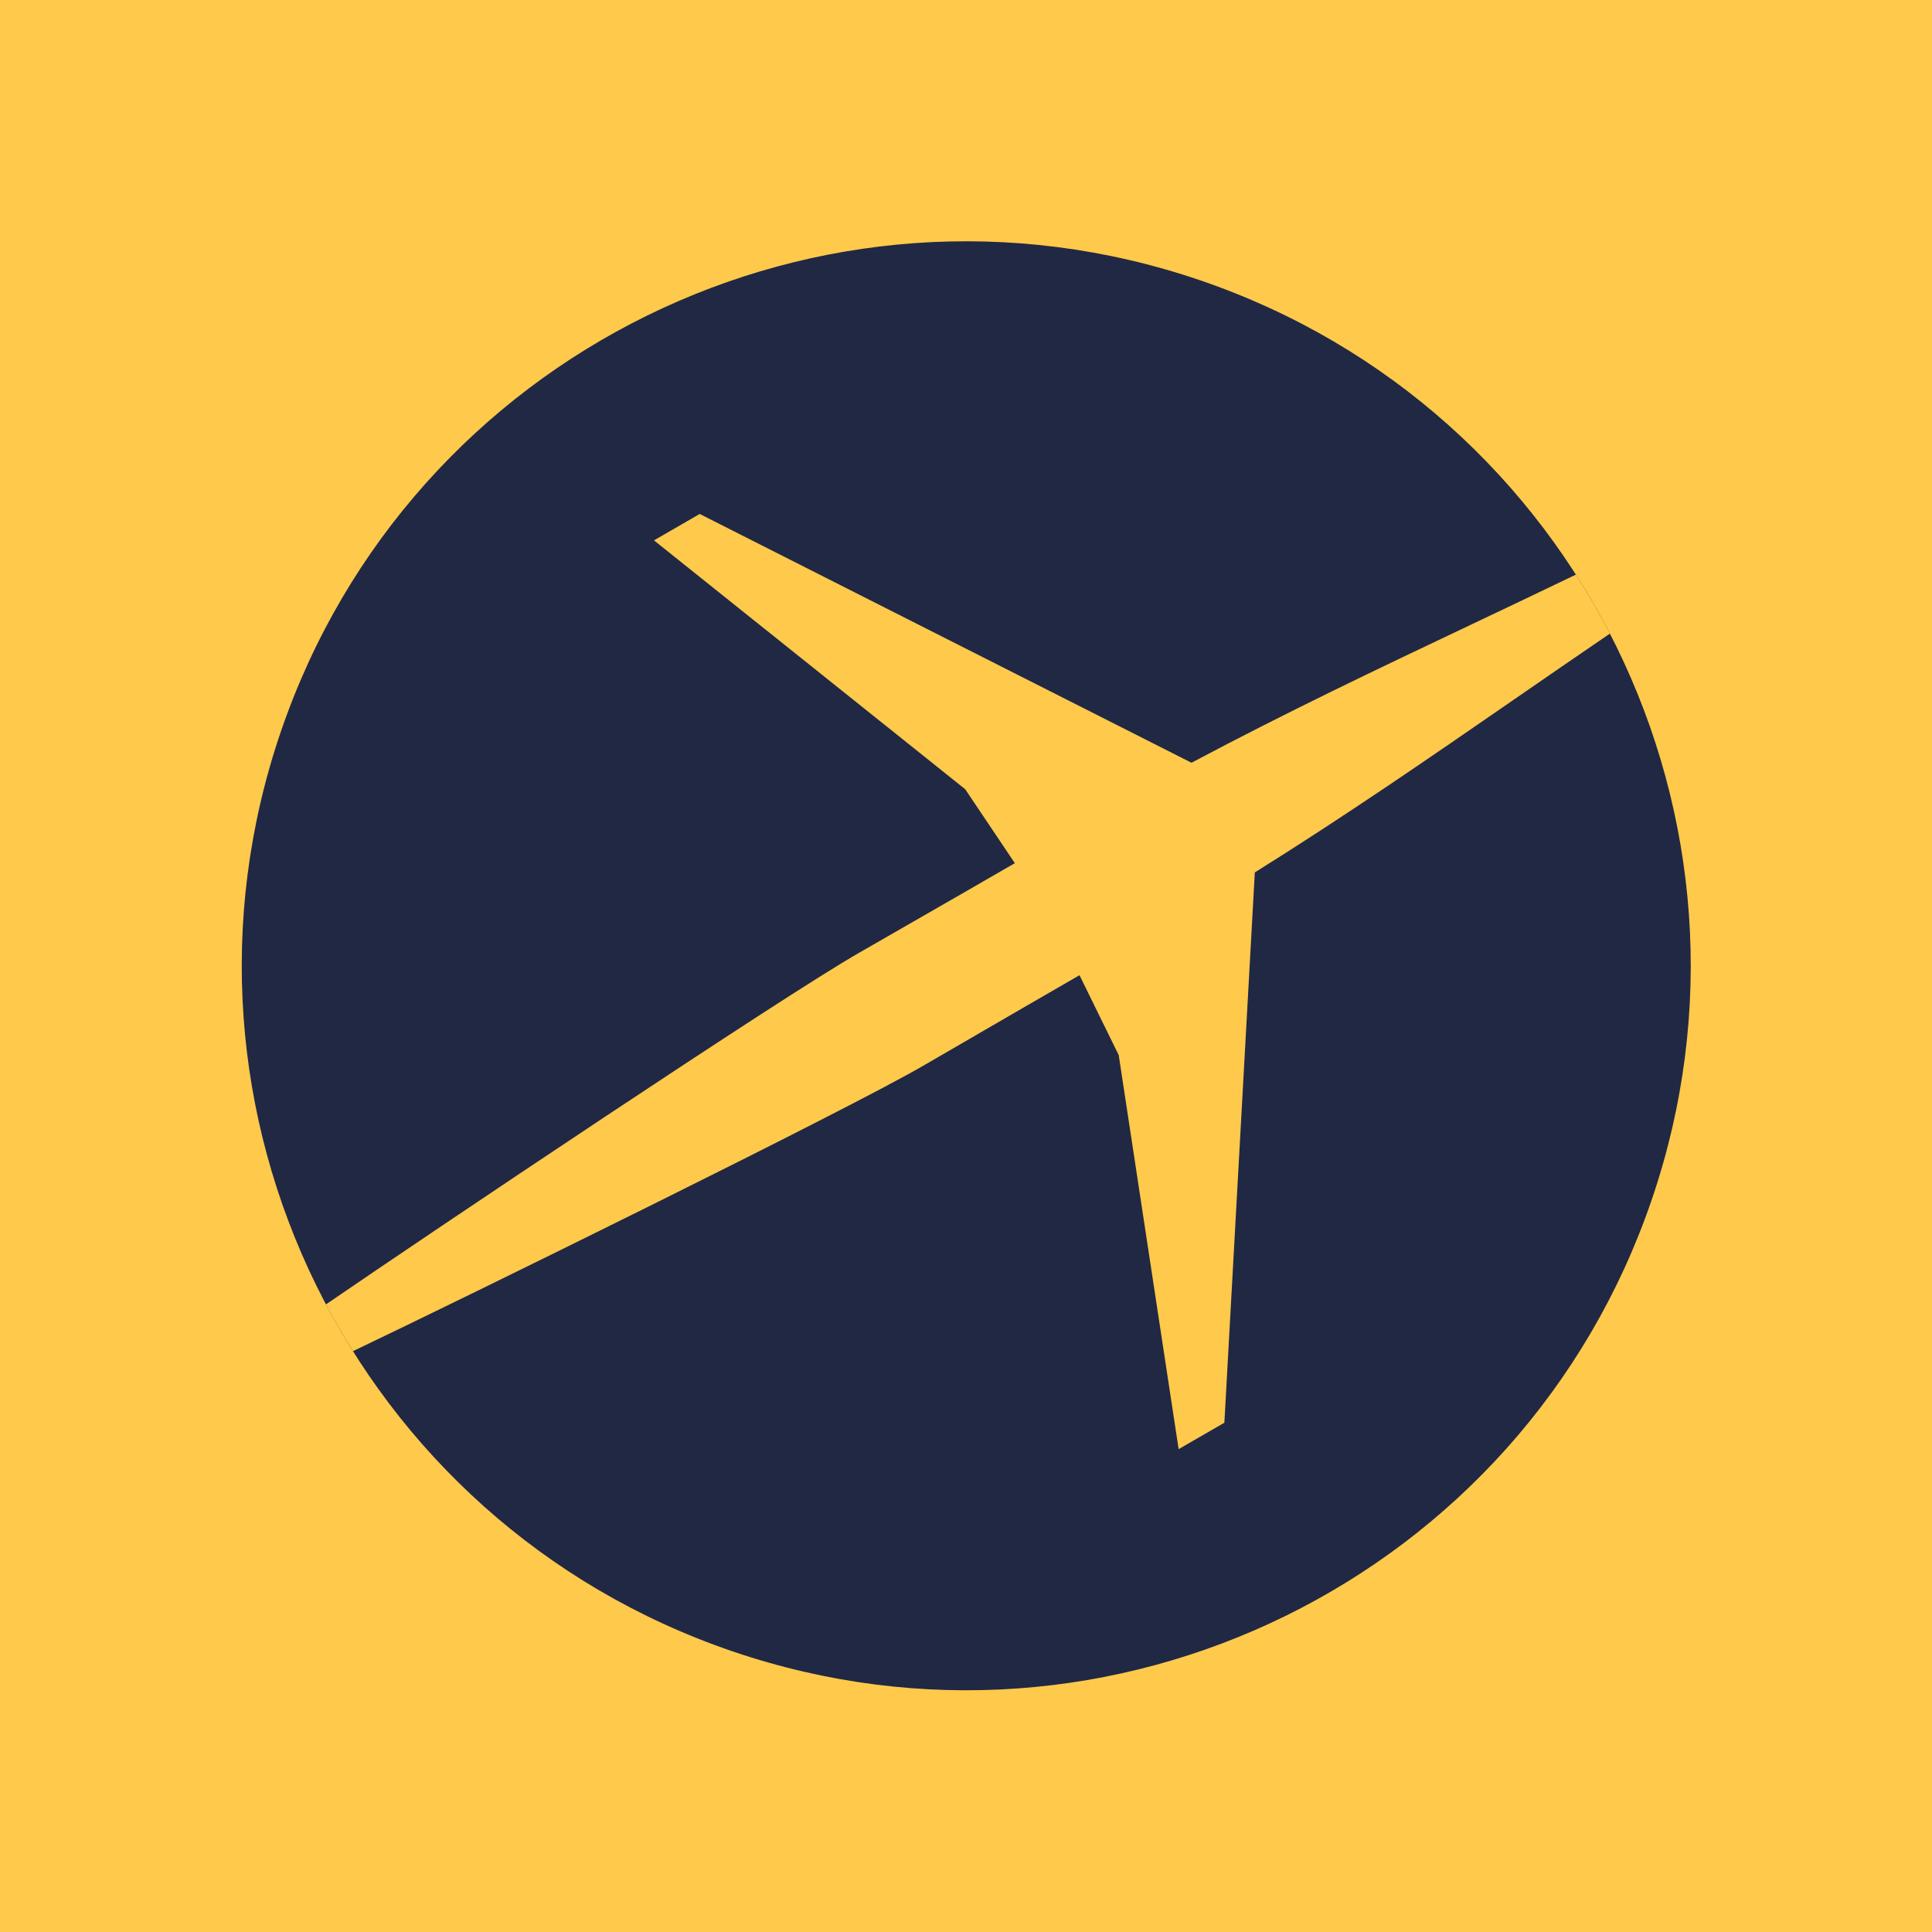
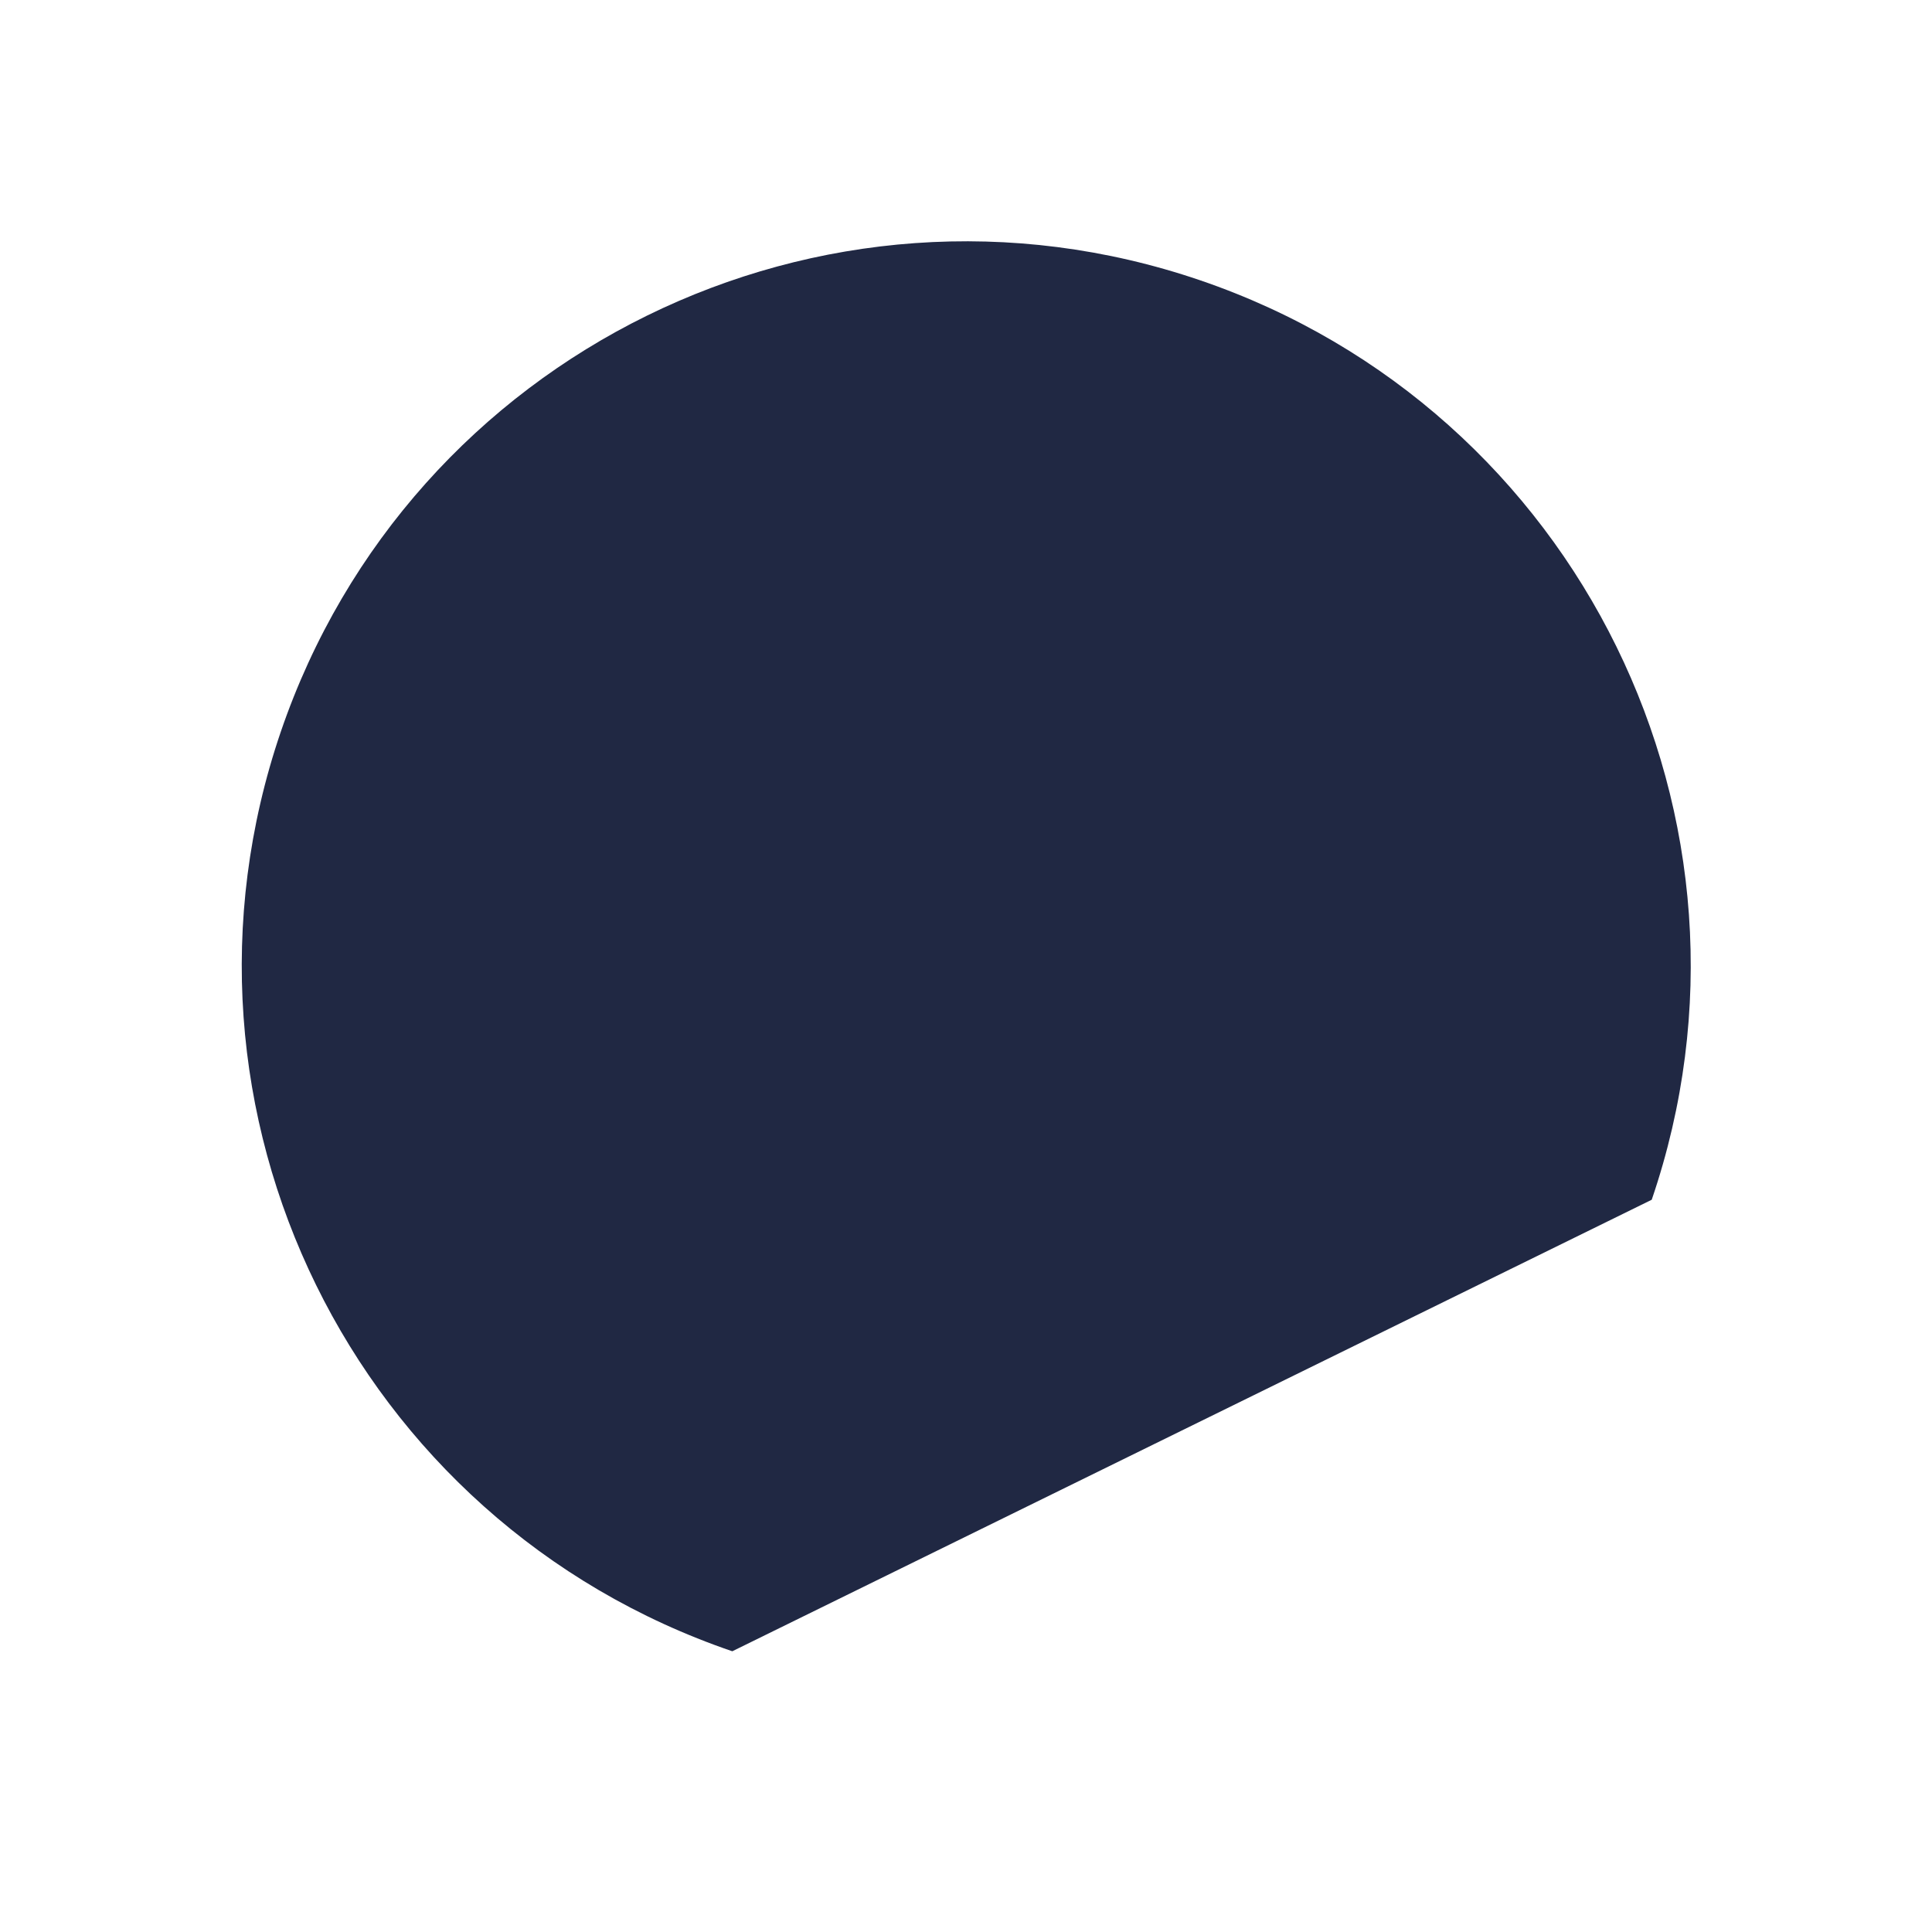
<svg xmlns="http://www.w3.org/2000/svg" width="1024" height="1024" viewBox="0 0 1024 1024" fill="none">
-   <rect width="1024" height="1024" fill="white" />
-   <rect width="1024" height="1024" fill="#FFC94C" />
-   <path d="M875.449 635.889C943.933 435.234 836.788 217.054 636.133 148.57C435.478 80.086 217.298 187.231 148.813 387.886C80.329 588.54 187.475 806.72 388.129 875.204C588.784 943.689 806.965 836.543 875.449 635.889Z" fill="#202843" />
-   <path d="M187.077 716.147C246.817 687.637 450.16 587.83 490.229 564.346C523.15 545.158 572.164 516.881 572.164 516.881L592.954 559.255L624.701 768.07L648.946 754.072L665.077 462.407C714.068 431.775 757.239 401.972 802.423 370.781C818.982 359.349 835.812 347.731 853.297 335.818C847.764 325.117 841.747 314.68 835.25 304.562C816.192 313.747 797.707 322.521 779.532 331.144C729.922 354.681 682.529 377.167 631.513 404.274L370.858 272.411L346.612 286.409L511.579 418.31L537.839 457.432L537.881 457.501C537.881 457.501 488.885 485.81 455.808 504.727C415.43 527.688 227.286 653.91 172.75 691.375C177.221 699.813 182.001 708.076 187.077 716.147Z" fill="#FFC94C" />
+   <path d="M875.449 635.889C943.933 435.234 836.788 217.054 636.133 148.57C435.478 80.086 217.298 187.231 148.813 387.886C80.329 588.54 187.475 806.72 388.129 875.204Z" fill="#202843" />
  <script />
</svg>